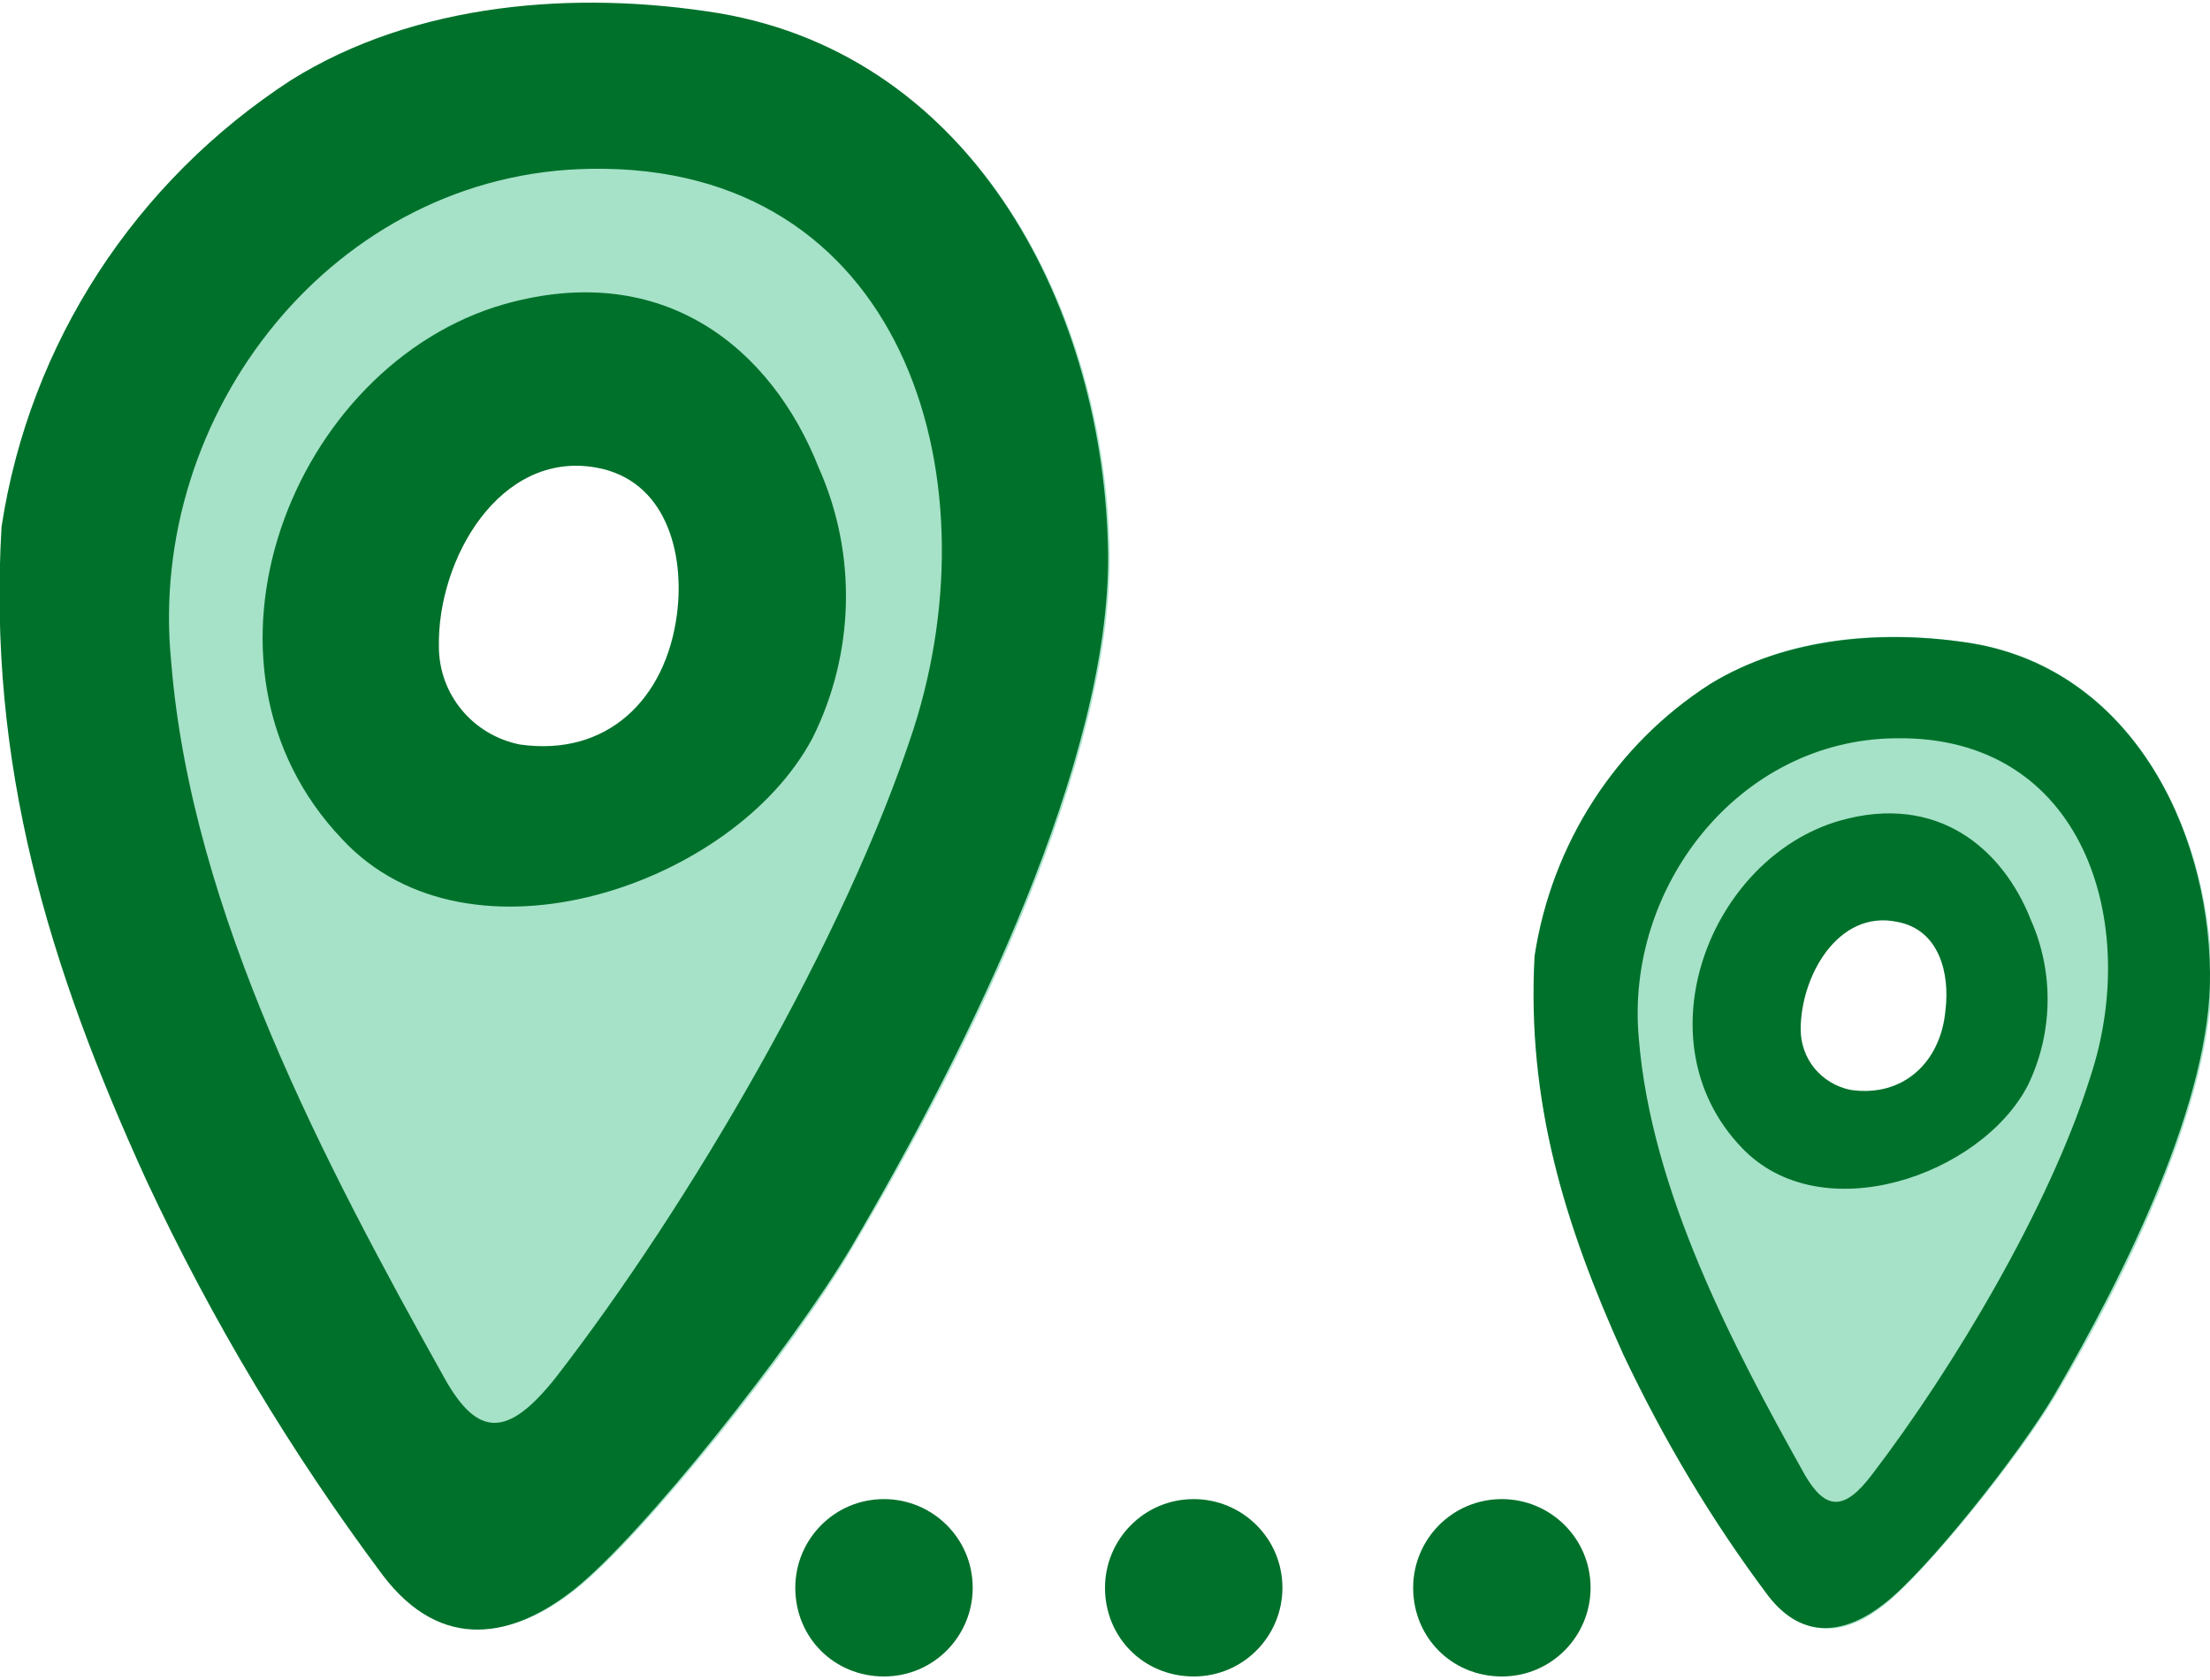
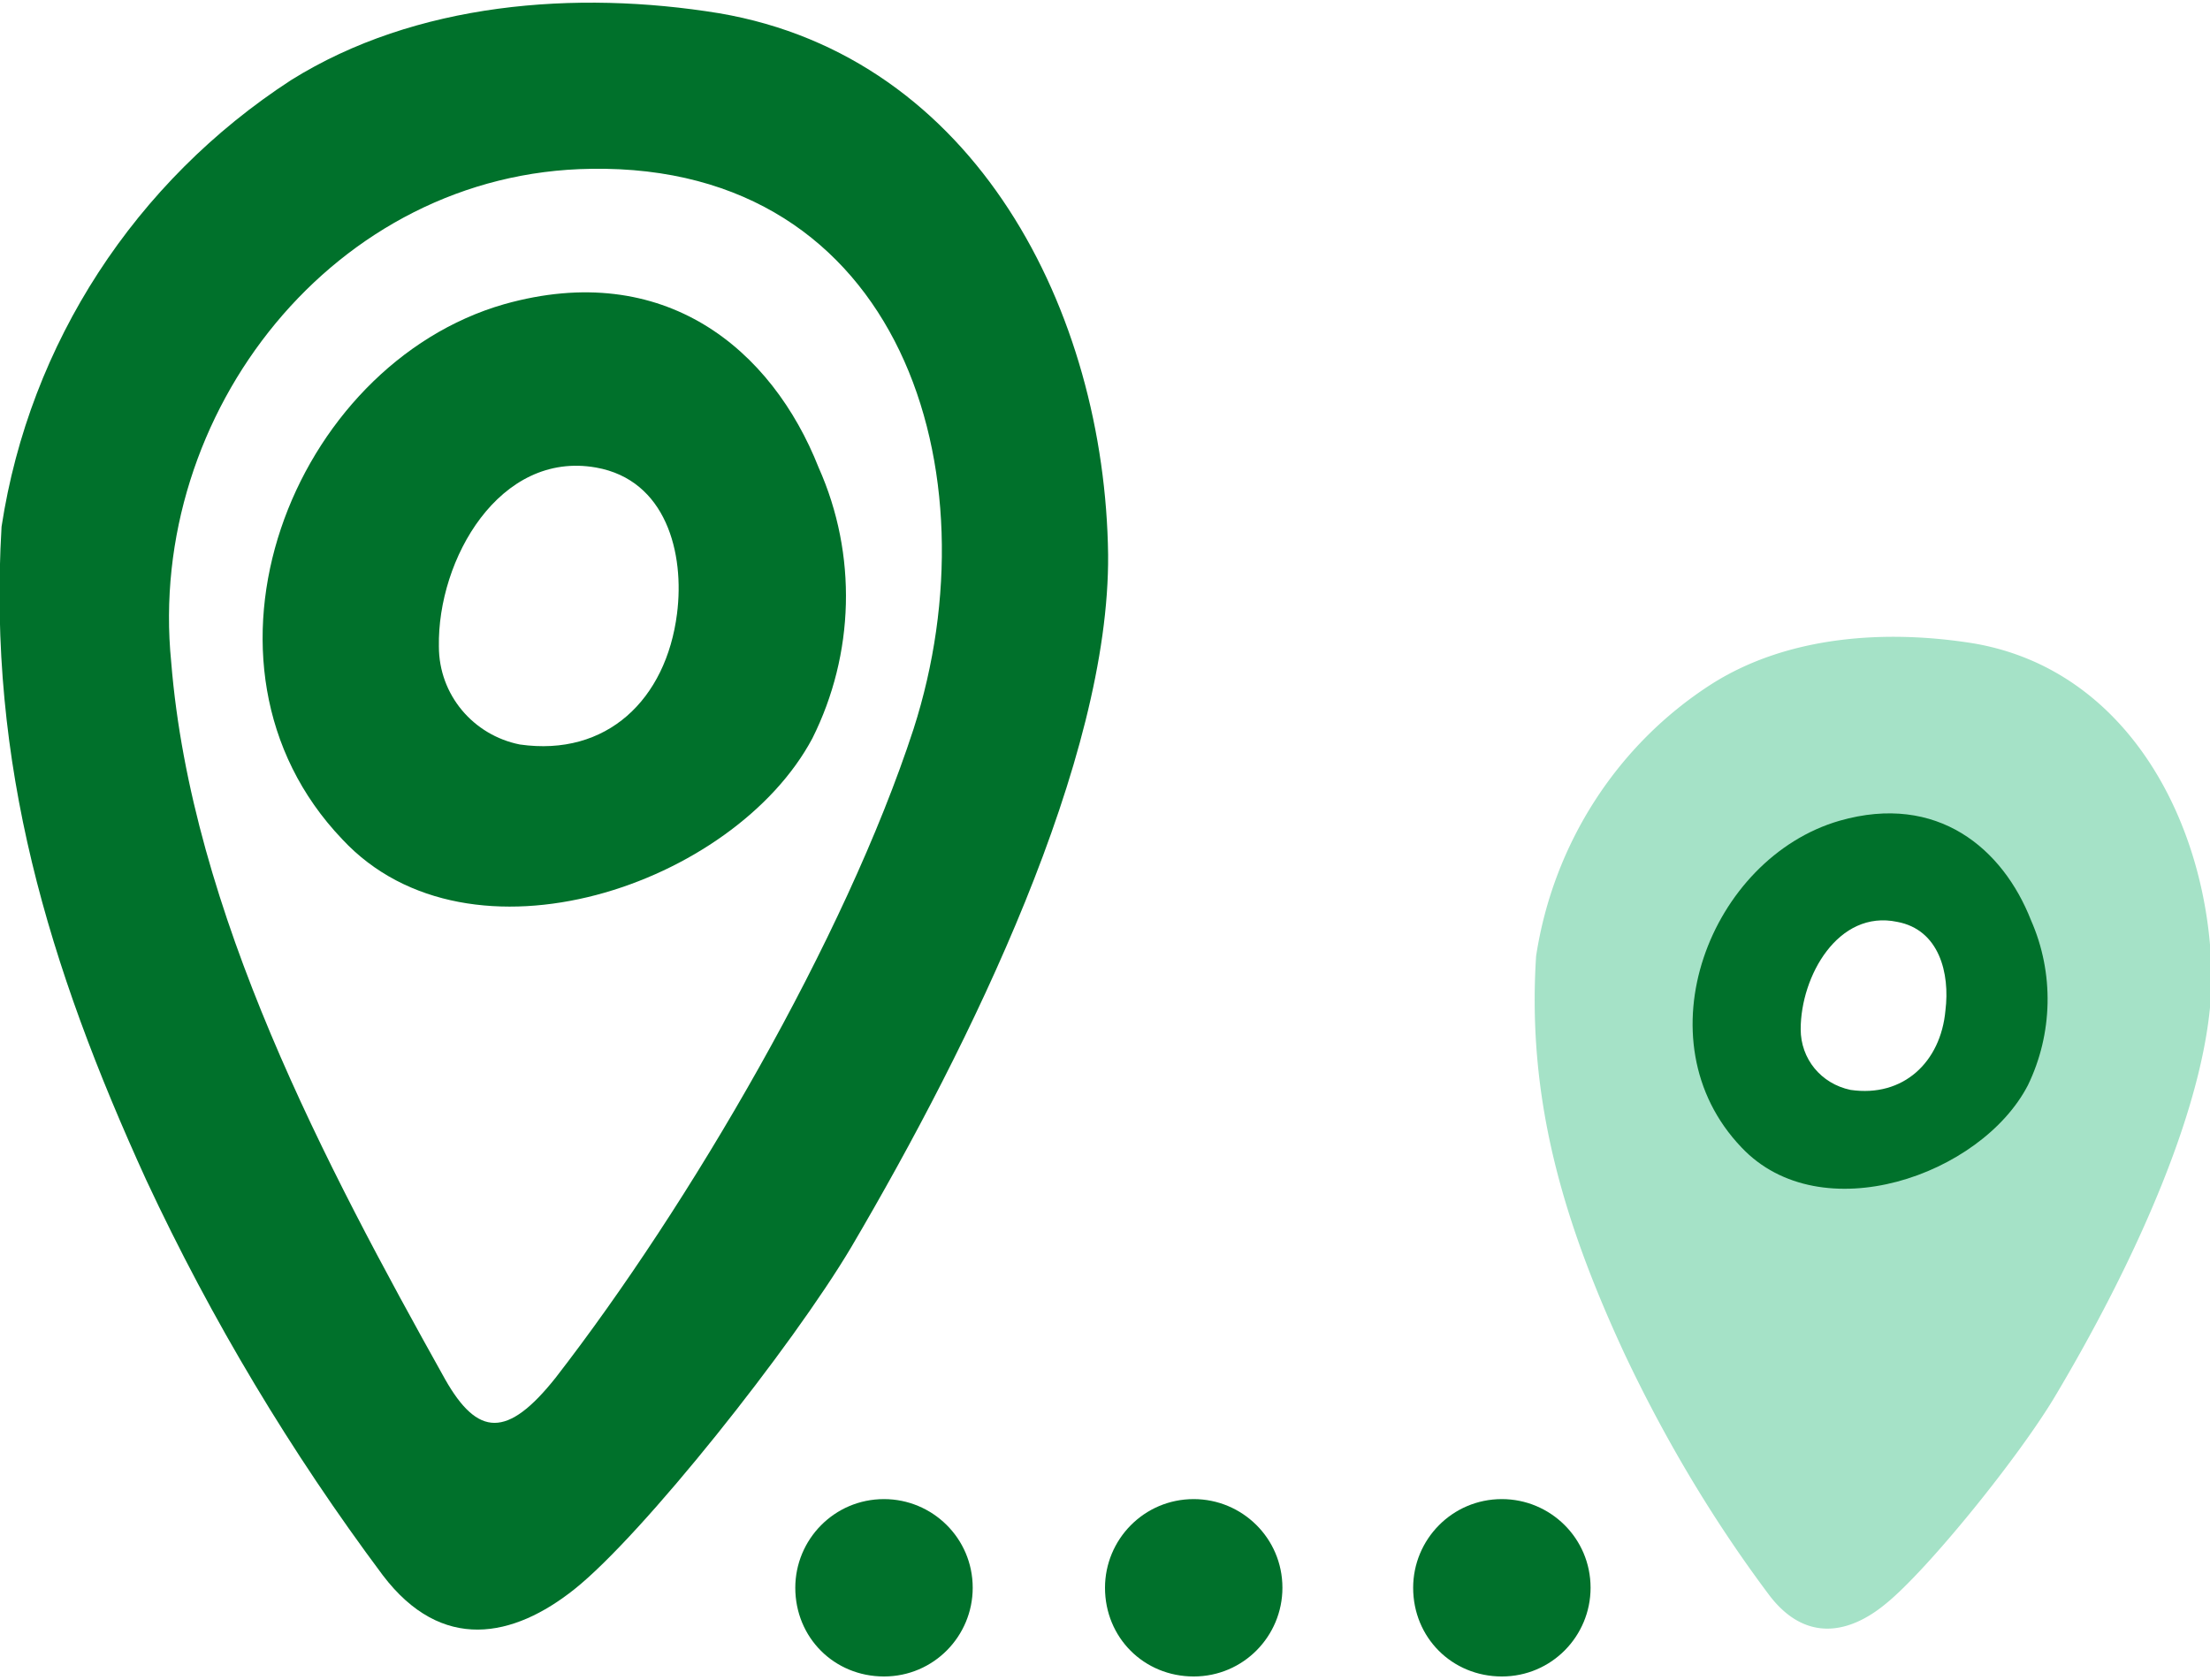
<svg xmlns="http://www.w3.org/2000/svg" width="142" height="108" xml:space="preserve" viewBox="0 0 142 107.5">
  <path fill="#A5E2C7" d="M126.8 41.1c-5.6-.9-11.9-.5-16.8 2.6-6.1 3.9-10.2 10.3-11.3 17.5-.6 9.3 1.8 17.2 5.7 25.6 2.6 5.5 5.7 10.7 9.3 15.5 2.3 3 5.1 2.5 7.5.5 2.7-2.2 8.6-9.5 10.9-13.4 4.7-7.9 10.1-19.1 10-27.1-.2-9.5-5.3-19.5-15.3-21.2zm-6.6 29.7a6.7 6.7 0 1 1 0-13.4 6.7 6.7 0 0 1 0 13.4z" />
  <g fill="#00712B">
-     <path d="M142 62.3c.1 8.1-5.4 19.2-10 27.1-2.3 3.9-8.2 11.3-10.9 13.4-2.4 1.9-5.2 2.5-7.5-.5-3.6-4.8-6.7-10-9.3-15.5-3.8-8.4-6.2-16.3-5.7-25.6 1.1-7.2 5.2-13.6 11.3-17.5 4.9-3 11.2-3.5 16.8-2.6 10.1 1.7 15.2 11.7 15.3 21.2zm-20.2-15.1c-10.1.1-17.4 9.6-16.5 19.3.8 9.8 6 19.7 10.7 28.1 1.3 2.2 2.5 2.3 4.3-.1 5.2-6.8 11.4-17.2 14-25.5 3.3-9.9-.4-22-12.5-21.8z" />
    <path d="M111.9 73.5c-6.6-6.9-2-18.6 6.3-21 6.3-1.8 10.5 1.8 12.3 6.4 1.5 3.4 1.4 7.3-.2 10.6-3 5.8-13.3 9.4-18.4 4zm3.8-7.6c0 1.9 1.3 3.5 3.2 3.9 3.4.5 5.8-1.8 6.1-5.1.3-2.4-.4-5.2-3.1-5.7-3.8-.8-6.2 3.5-6.2 6.9z" />
  </g>
-   <path fill="#A5E2C7" d="M46.2.7C37-.8 26.8 0 18.7 5 8.7 11.4 1.9 21.8.2 33.6c-1 15.3 3 28.2 9.3 42 4.2 9 9.3 17.5 15.2 25.4 3.8 4.9 8.4 4 12.3.9 4.4-3.5 14.1-15.6 17.8-22 7.7-13 16.6-31.2 16.5-44.5-.2-15.6-8.6-32-25.1-34.7zM35.5 49.2c-6.1 0-11-4.9-11-11s4.9-11 11-11 11 4.9 11 11-4.9 11-11 11z" />
  <g fill="#00712B">
    <path d="M71.2 35.4c.1 13.2-8.8 31.4-16.5 44.5-3.8 6.4-13.4 18.5-17.8 22-3.9 3.1-8.5 4.1-12.3-.9-5.9-7.9-11-16.4-15.2-25.4C3.1 61.8-.8 48.9.1 33.6 1.9 21.8 8.7 11.4 18.7 4.9 26.7-.1 37-.9 46.2.6c16.5 2.8 24.8 19.2 25 34.8zM38 10.6c-16.5.2-28.6 15.7-27 31.7 1.3 16.1 9.9 32.3 17.6 46.1 2.1 3.7 4 3.8 7.1-.1 8.6-11.1 18.6-28.2 23-41.7 5.3-16.5-.8-36.3-20.7-36z" />
    <path d="M22 53.7c-10.8-11.3-3.2-30.5 10.4-34.4 10.3-2.9 17.2 2.9 20.2 10.5 2.5 5.6 2.3 12-.4 17.4-5 9.4-22 15.3-30.2 6.5zm6.2-12.4c0 3.1 2.2 5.7 5.2 6.3 5.6.8 9.4-2.9 10.1-8.4.5-3.9-.7-8.6-5.2-9.4-6.2-1.1-10.2 5.9-10.1 11.5z" />
  </g>
  <path fill="#00712B" d="M90.8 101.8c0-3.1 2.5-5.7 5.7-5.7 3.1 0 5.7 2.5 5.7 5.7 0 3.1-2.5 5.7-5.7 5.7s-5.7-2.5-5.7-5.7zm-19.8 0c0-3.1 2.5-5.7 5.7-5.7 3.1 0 5.7 2.5 5.7 5.7 0 3.1-2.5 5.7-5.7 5.7S71 105 71 101.8zm-19.9 0c0-3.1 2.5-5.7 5.7-5.7 3.1 0 5.7 2.5 5.7 5.7 0 3.1-2.5 5.7-5.7 5.7s-5.7-2.5-5.7-5.7z" />
</svg>